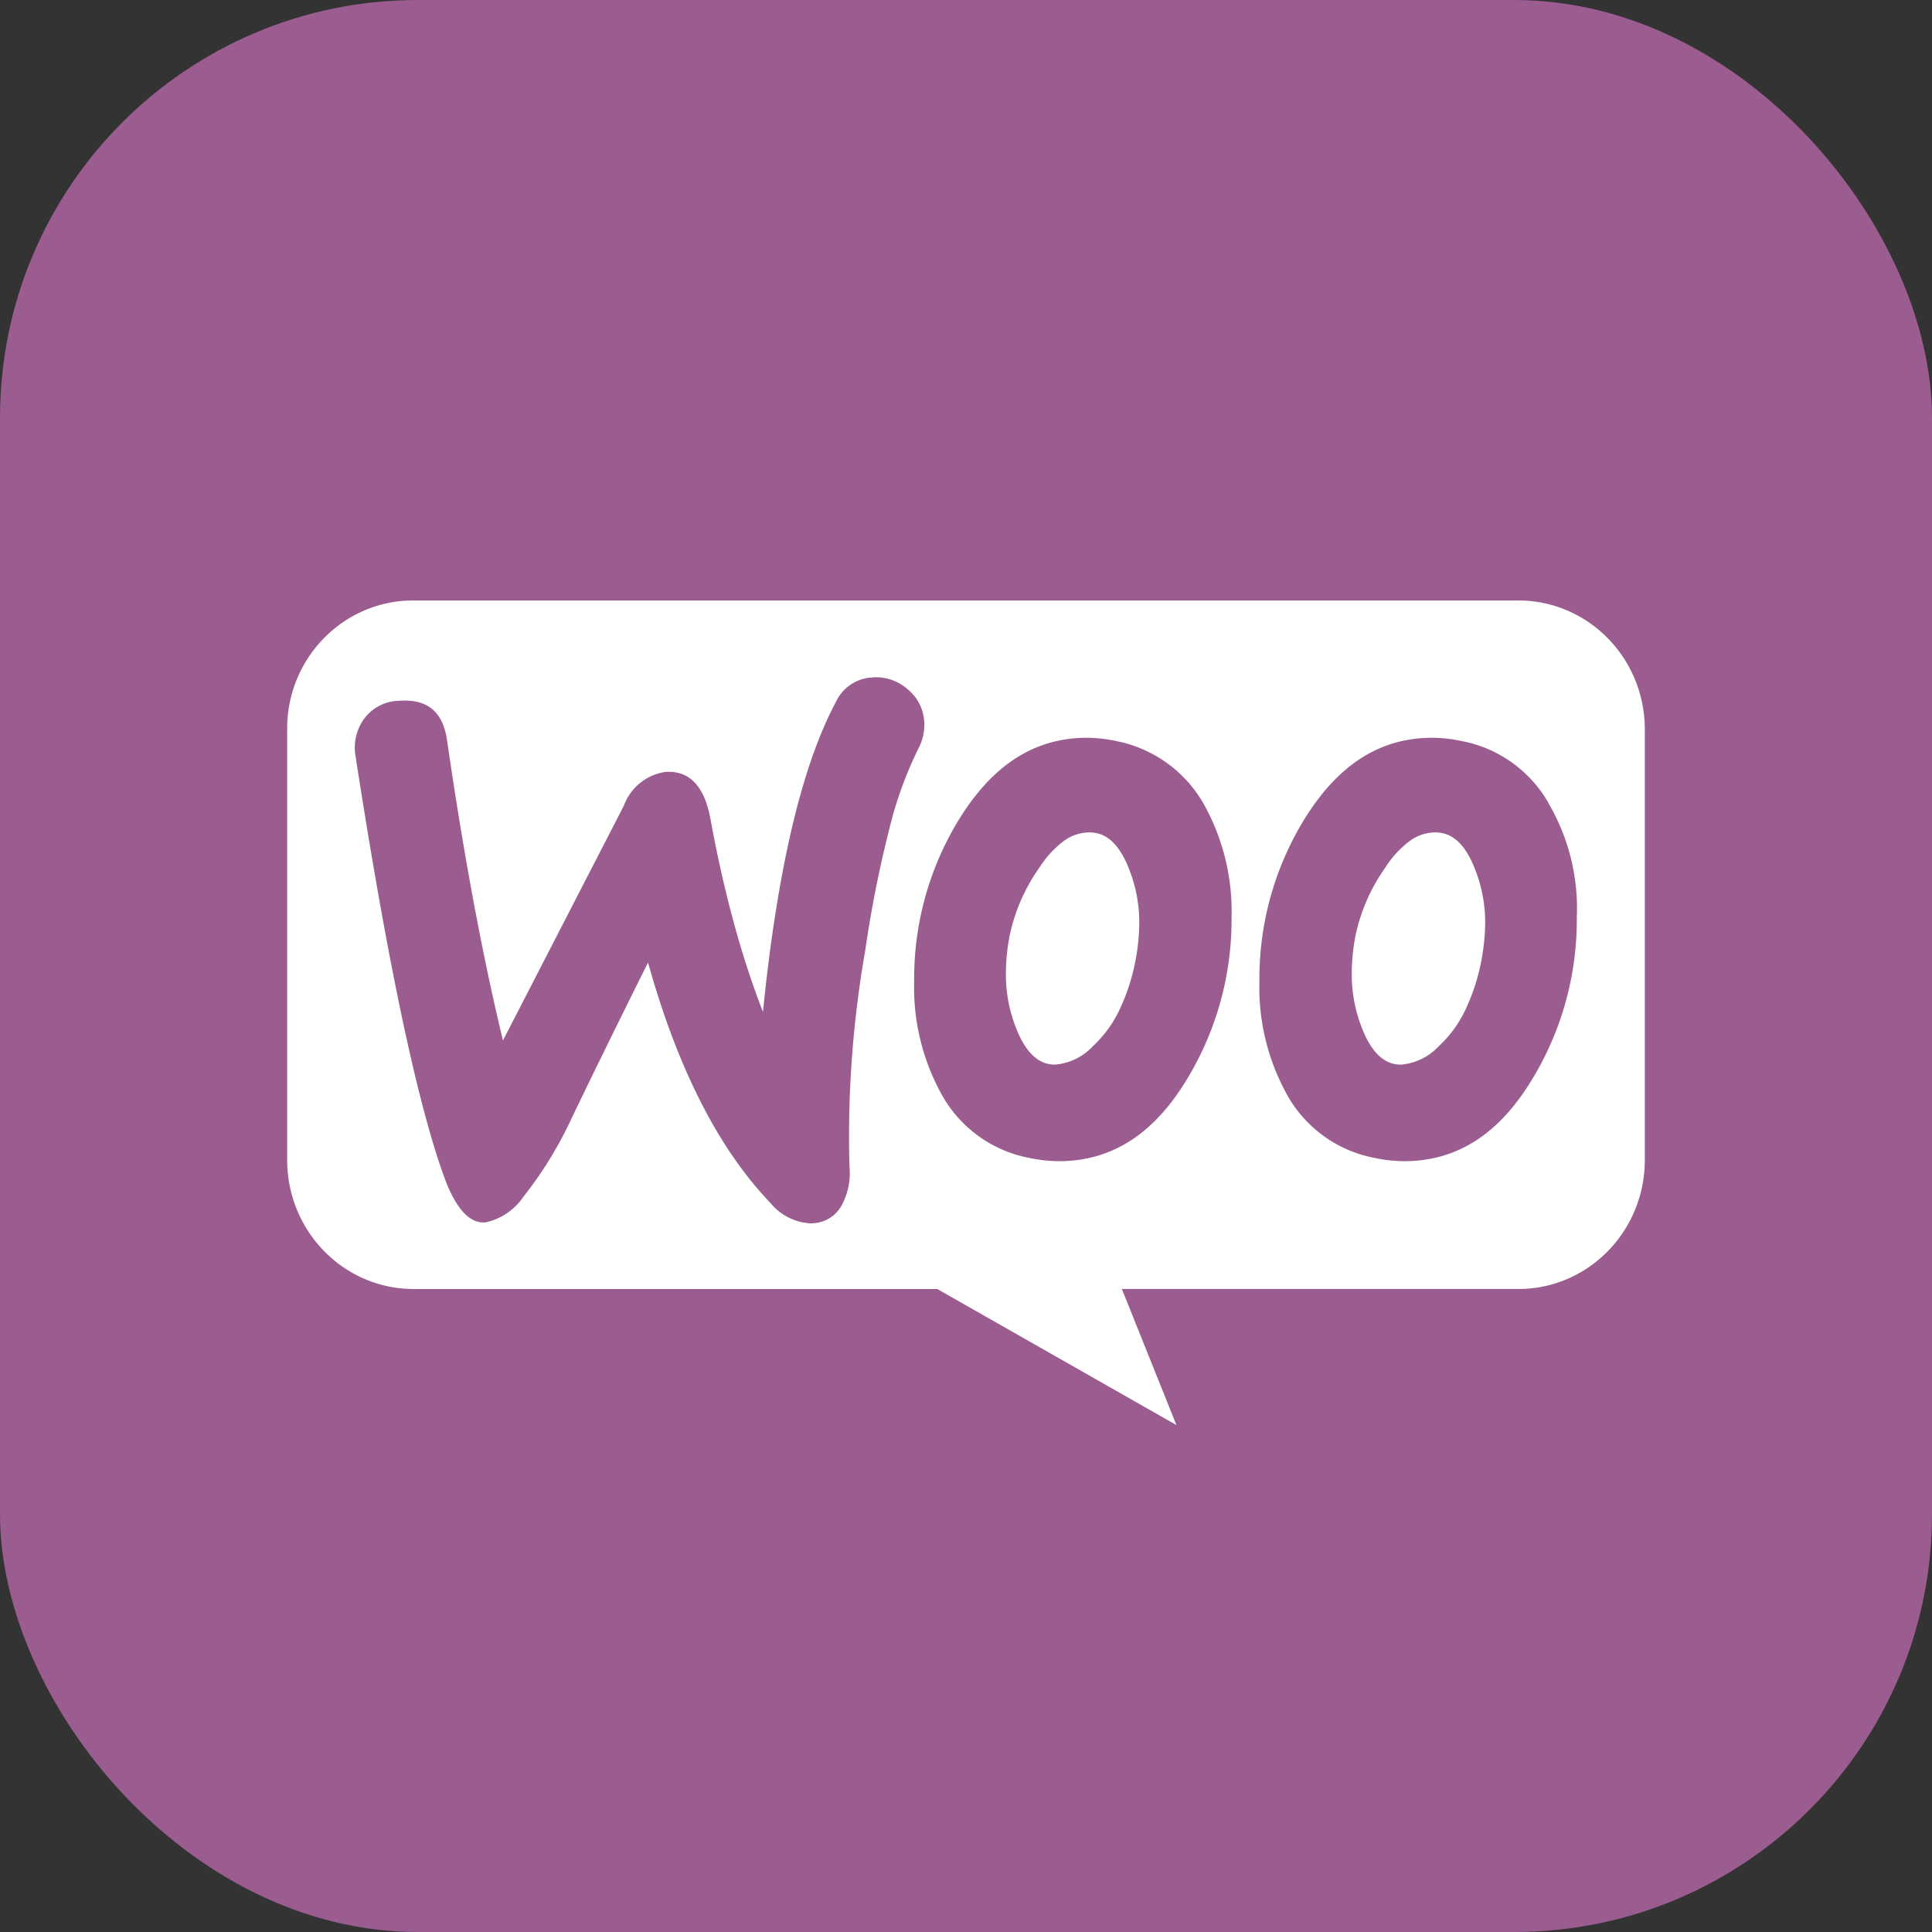
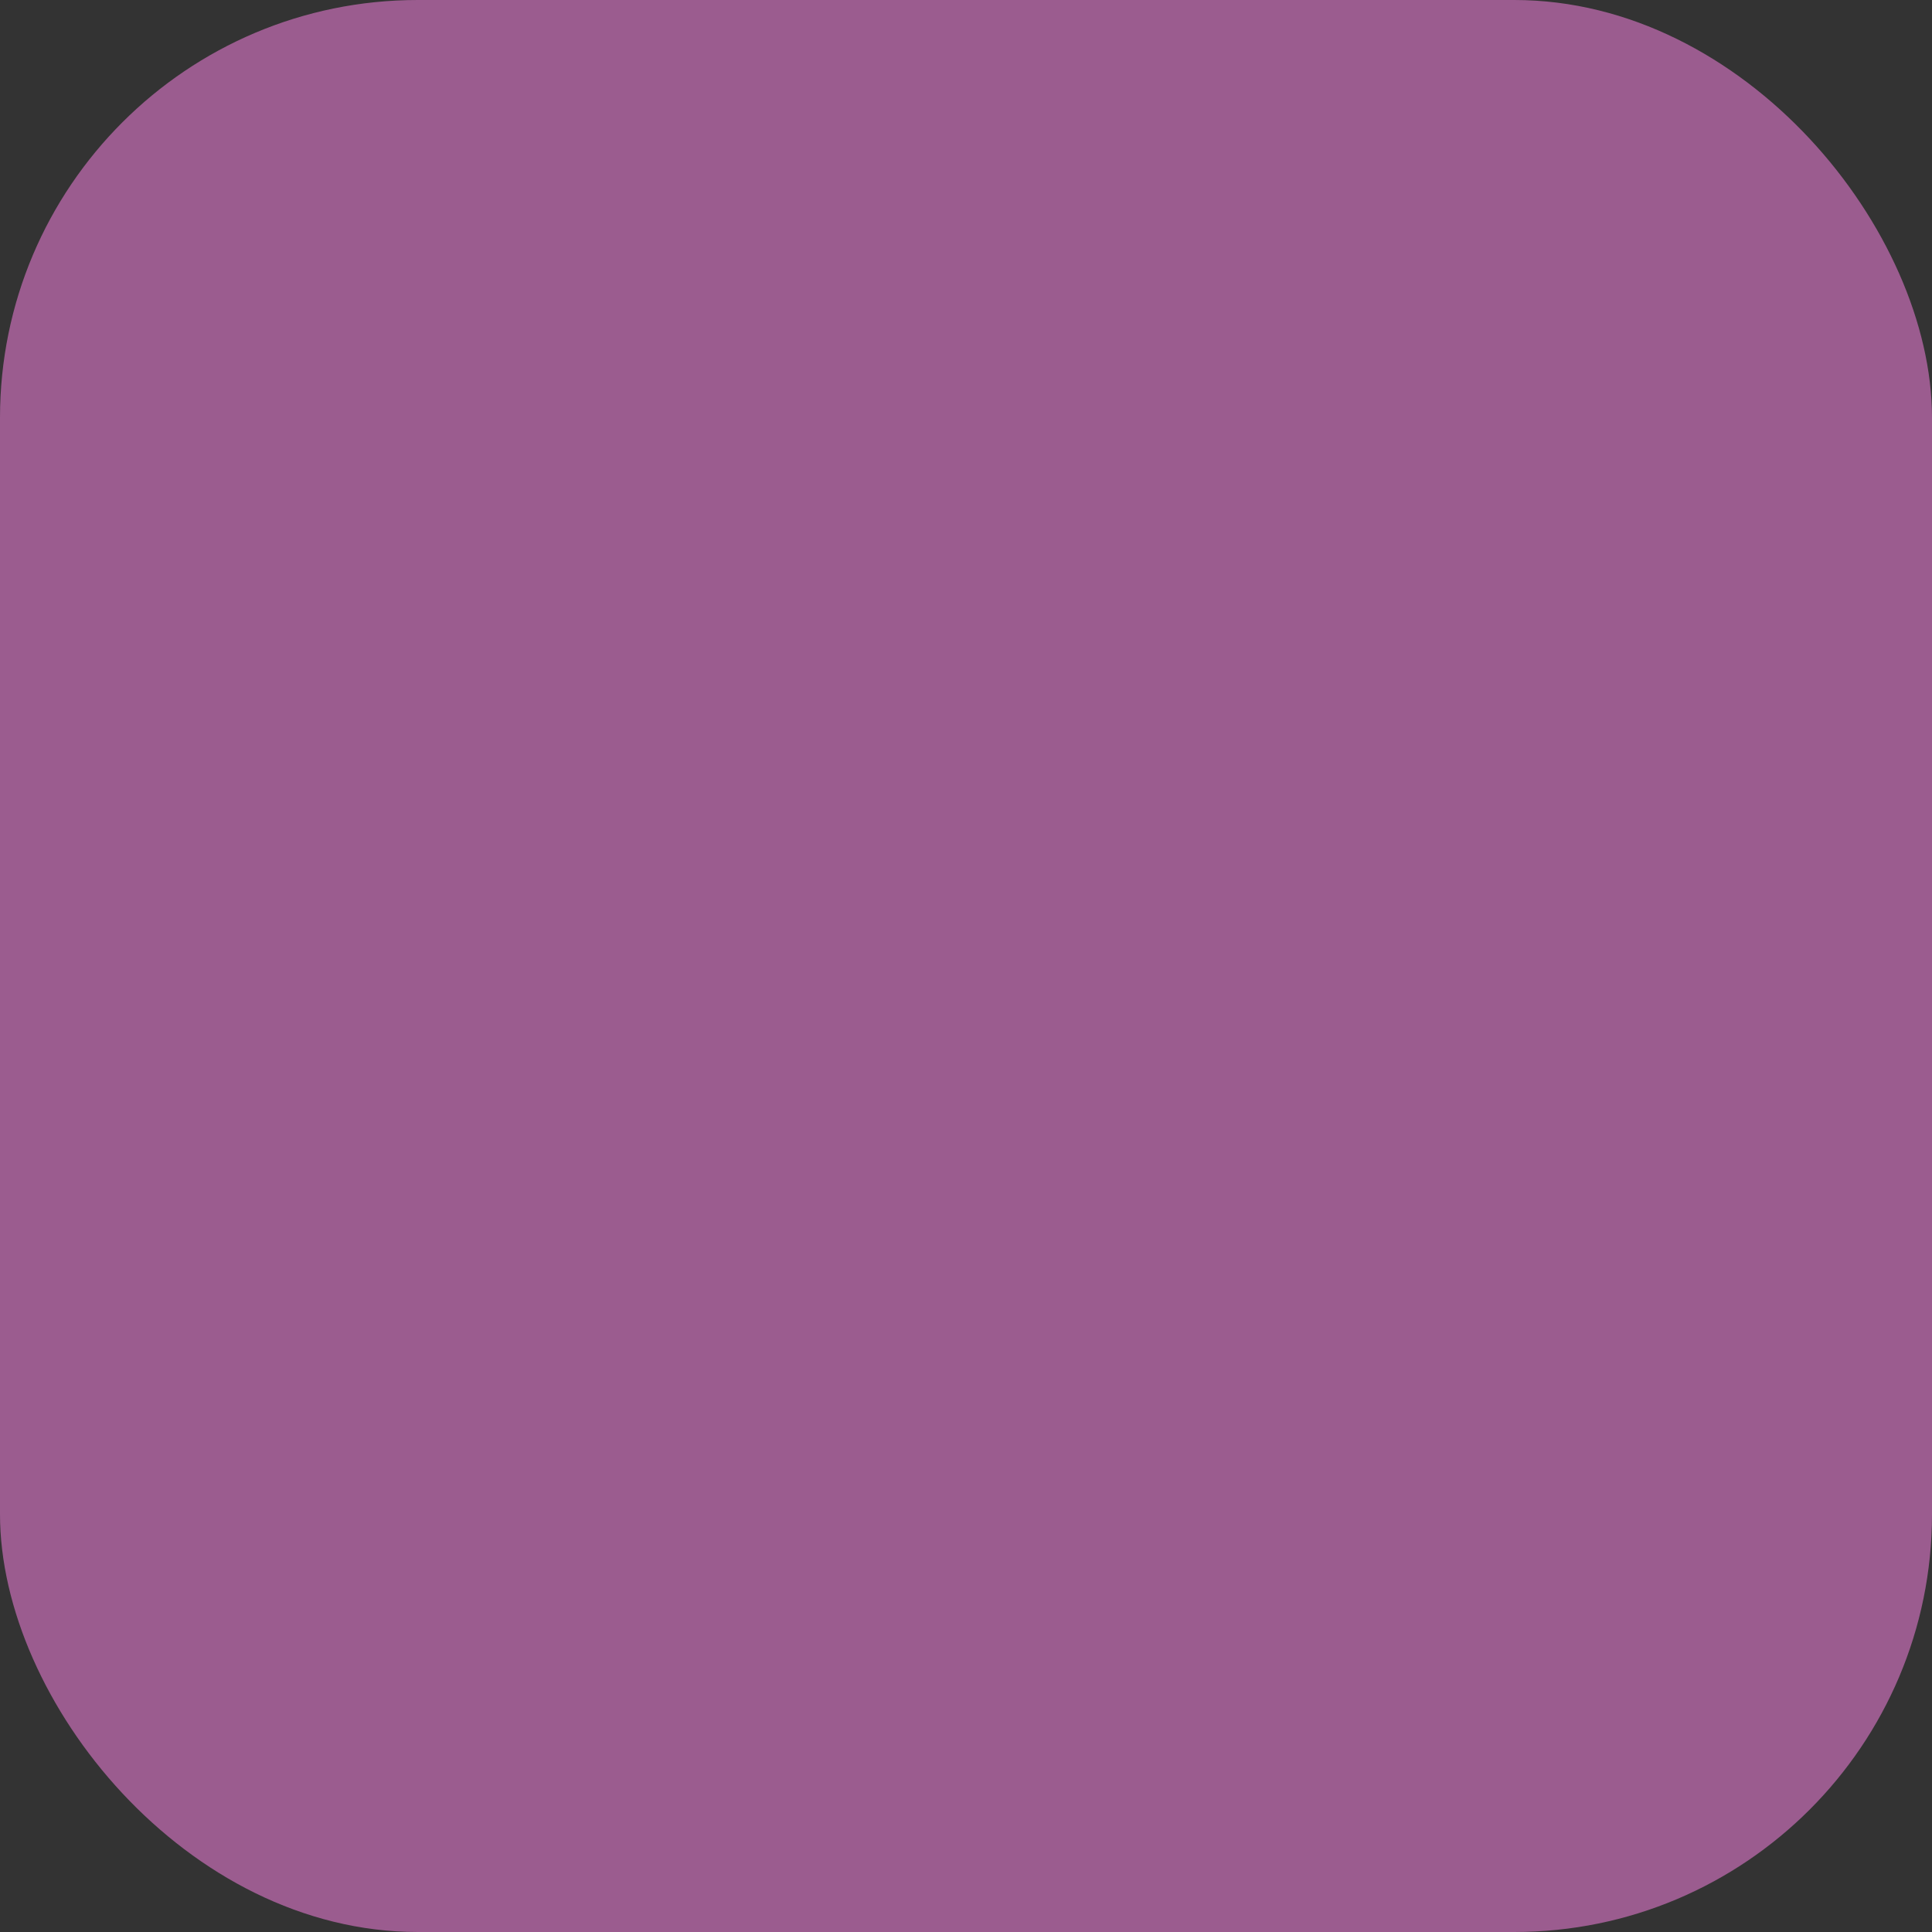
<svg xmlns="http://www.w3.org/2000/svg" width="74" height="74" viewBox="0 0 74 74">
  <rect x="0" y="0" width="74" height="74" fill="#333333" stroke="none" />
  <g id="WooCommerce" transform="translate(-5659 -2860)">
    <rect id="Rectangle_2444" data-name="Rectangle 2444" width="74" height="74" rx="16" transform="translate(5659 2860)" fill="#9b5c8f" />
-     <path id="Subtraction_17" data-name="Subtraction 17" d="M34.059,31.583h0L24.9,26.372H4.845a4.73,4.73,0,0,1-1.885-.388,4.826,4.826,0,0,1-1.54-1.059A4.934,4.934,0,0,1,.381,23.354,4.994,4.994,0,0,1,0,21.43V4.942A4.925,4.925,0,0,1,1.393,1.459,4.814,4.814,0,0,1,2.932.392,4.712,4.712,0,0,1,4.822,0H47.157a4.73,4.73,0,0,1,1.885.388,4.826,4.826,0,0,1,1.54,1.059,4.934,4.934,0,0,1,1.038,1.571A4.994,4.994,0,0,1,52,4.942V21.43a4.994,4.994,0,0,1-.381,1.923,4.934,4.934,0,0,1-1.038,1.571,4.826,4.826,0,0,1-1.54,1.059,4.73,4.73,0,0,1-1.885.388H31.97l2.089,5.211ZM13.821,13.865h0c1.122,4.034,2.694,7.127,4.672,9.193a2.149,2.149,0,0,0,1.537.8c.043,0,.086,0,.128-.005a1.329,1.329,0,0,0,1.125-.773,2.63,2.63,0,0,0,.253-1.429,41.278,41.278,0,0,1,.6-8.221,45.776,45.776,0,0,1,.924-4.671,14.933,14.933,0,0,1,1.131-3.116,1.932,1.932,0,0,0,.207-1.03,1.721,1.721,0,0,0-.654-1.23,1.812,1.812,0,0,0-1.162-.442c-.056,0-.113,0-.17.008a1.616,1.616,0,0,0-1.4.949c-1.3,2.426-2.242,6.417-2.789,11.863a34.958,34.958,0,0,1-1.108-3.39c-.339-1.237-.642-2.579-.9-3.987-.217-1.208-.753-1.821-1.592-1.821-.046,0-.094,0-.142.005a2,2,0,0,0-1.584,1.288L8.265,16.851C7.483,13.621,6.764,9.768,6.13,5.4c-.14-1.054-.67-1.566-1.621-1.566-.069,0-.142,0-.215.008a1.7,1.7,0,0,0-1.332.668,1.889,1.889,0,0,0-.344,1.452C3.866,14.032,5.04,19.54,6.107,22.332c.413,1,.874,1.49,1.408,1.49l.073,0a2.349,2.349,0,0,0,1.458-.982,15.015,15.015,0,0,0,1.733-2.765c.537-1.124,1.5-3.114,3.042-6.207ZM43.863,5.258c-2.035,0-3.661,1.057-4.971,3.232a11.652,11.652,0,0,0-1.653,6.078,8.456,8.456,0,0,0,1.01,4.274,4.867,4.867,0,0,0,3.386,2.506,5.687,5.687,0,0,0,1.136.129c2.058,0,3.684-1.057,4.971-3.232a11.756,11.756,0,0,0,1.653-6.1,7.98,7.98,0,0,0-1.01-4.251A4.867,4.867,0,0,0,45,5.387,5.686,5.686,0,0,0,43.863,5.258Zm-13.224,0c-2.035,0-3.661,1.057-4.971,3.232a11.652,11.652,0,0,0-1.653,6.078,8.456,8.456,0,0,0,1.01,4.274,4.867,4.867,0,0,0,3.386,2.506,5.687,5.687,0,0,0,1.136.129c2.058,0,3.684-1.057,4.971-3.232a11.756,11.756,0,0,0,1.653-6.1,8.443,8.443,0,0,0-1.01-4.251,4.948,4.948,0,0,0-3.386-2.506A5.686,5.686,0,0,0,30.638,5.258Zm12.016,12.52h0a1.279,1.279,0,0,1-.25-.025c-.516-.108-.937-.58-1.251-1.405a5.56,5.56,0,0,1-.379-1.967,7.684,7.684,0,0,1,.149-1.569,7,7,0,0,1,1.125-2.565,3.887,3.887,0,0,1,.934-1.026,1.668,1.668,0,0,1,.973-.338,1.534,1.534,0,0,1,.3.03c.516.108.937.58,1.251,1.405a5.559,5.559,0,0,1,.379,1.967,8.058,8.058,0,0,1-.161,1.581,7.67,7.67,0,0,1-.623,1.866,4.565,4.565,0,0,1-.984,1.331A2.246,2.246,0,0,1,42.655,17.778Zm-13.247,0h0a1.279,1.279,0,0,1-.25-.025c-.516-.108-.937-.58-1.251-1.405a5.56,5.56,0,0,1-.379-1.967,7.683,7.683,0,0,1,.149-1.569A7,7,0,0,1,28.8,10.247a3.888,3.888,0,0,1,.934-1.026,1.668,1.668,0,0,1,.973-.338,1.534,1.534,0,0,1,.3.03c.516.108.937.58,1.251,1.405a5.561,5.561,0,0,1,.379,1.967,7.881,7.881,0,0,1-.161,1.581,7.67,7.67,0,0,1-.623,1.866,4.564,4.564,0,0,1-.984,1.331A2.246,2.246,0,0,1,29.407,17.778Z" transform="translate(5670 2883)" fill="#fff" />
  </g>
</svg>